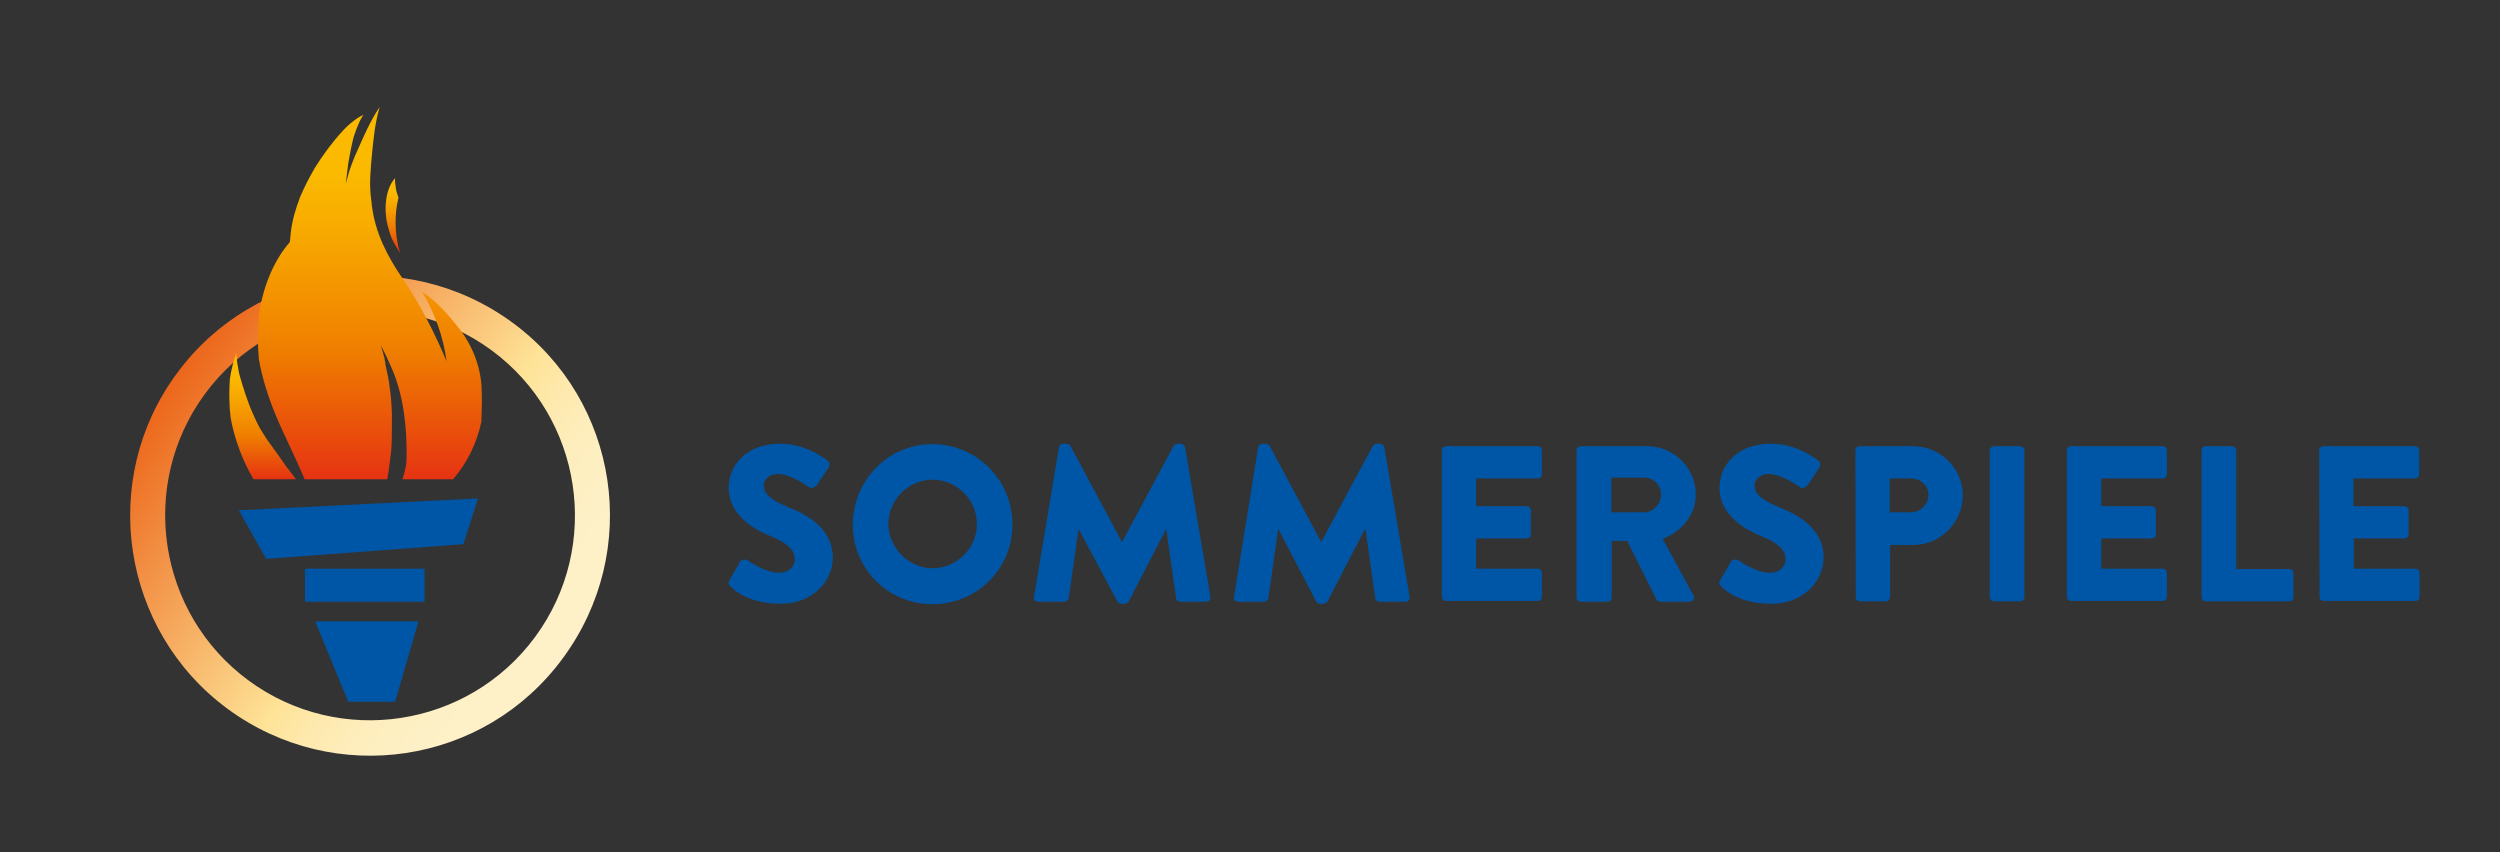
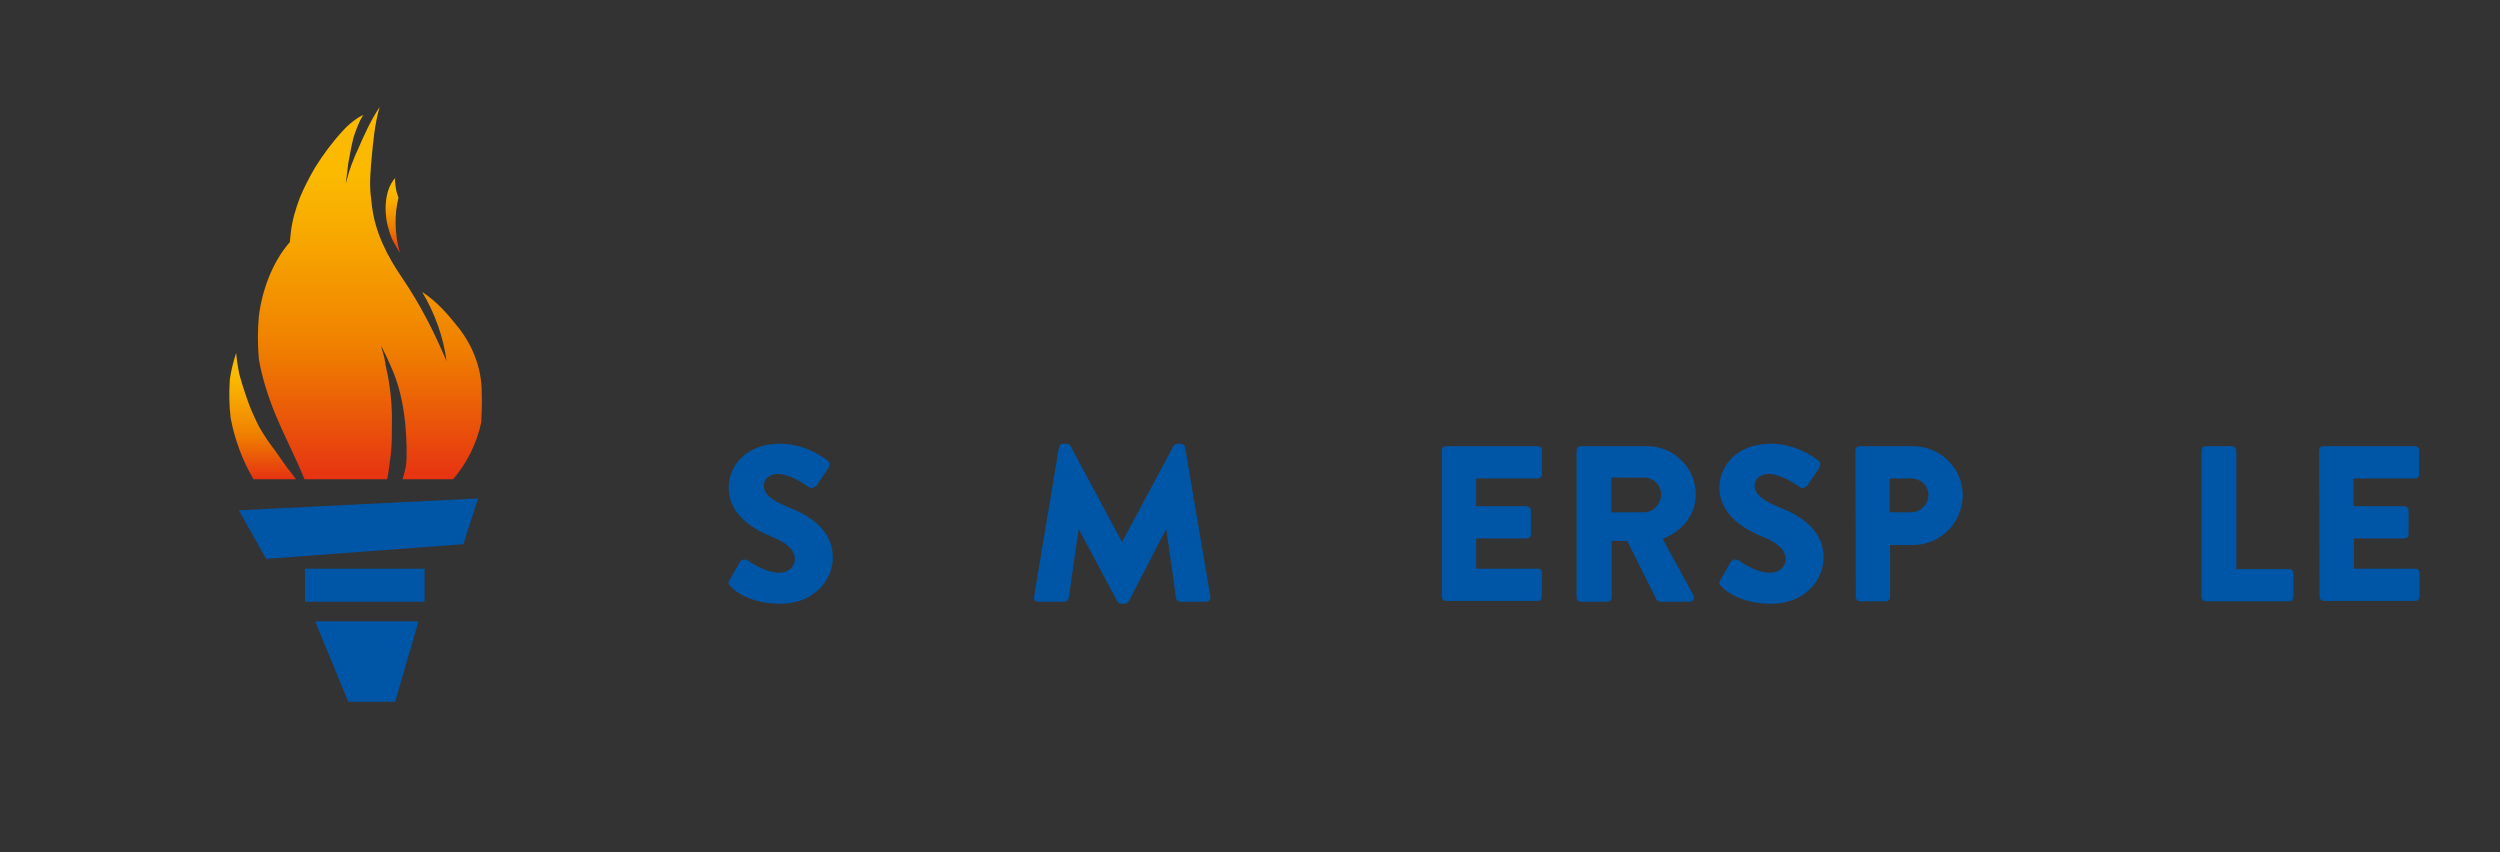
<svg xmlns="http://www.w3.org/2000/svg" version="1.1" id="Ebene_1" x="0px" y="0px" viewBox="0 0 612.4 208.7" style="enable-background:new 0 0 612.4 208.7;" xml:space="preserve">
  <rect x="0" y="0" width="612.4" height="208.7" fill="#333333" stroke="none" />
  <style type="text/css">
	.st0{fill:url(#SVGID_1_);}
	.st1{fill:url(#SVGID_00000093147946042184712150000002404097425443401644_);}
	.st2{fill:url(#SVGID_00000177478801992648040540000010462202792387674044_);}
	.st3{fill:url(#SVGID_00000027579982910943979120000007046858429214046365_);}
	.st4{fill:#0056A6;}
</style>
  <linearGradient id="SVGID_1_" gradientUnits="userSpaceOnUse" x1="1021.705" y1="-917.788" x2="1139.207" y2="-917.788" gradientTransform="matrix(-0.805 -0.593 0.593 -0.805 1504.915 28.532)">
    <stop offset="0" style="stop-color:#FEF1C9" />
    <stop offset="0.141" style="stop-color:#FEF0C6" />
    <stop offset="0.245" style="stop-color:#FEEEBD" />
    <stop offset="0.338" style="stop-color:#FEE9AD" />
    <stop offset="0.421" style="stop-color:#FEE397" />
    <stop offset="0.999" style="stop-color:#EC671B" />
  </linearGradient>
-   <path class="st0" d="M43.3,91.5c19.2-26.2,56-31.7,82.2-12.5s31.7,56,12.4,82.2c-19.2,26.2-56,31.7-82.2,12.4  C29.7,154.4,24.1,117.5,43.3,91.5z M50.2,96.5c-16.4,22.3-11.6,53.8,10.7,70.2s53.8,11.6,70.2-10.7s11.6-53.8-10.7-70.2  S66.6,74.2,50.2,96.5z" />
  <g>
    <linearGradient id="SVGID_00000125567845747503769870000003506058273243913368_" gradientUnits="userSpaceOnUse" x1="64.334" y1="-583.412" x2="64.334" y2="-552.662" gradientTransform="matrix(1 0 0 -1 0 -466.11)">
      <stop offset="0" style="stop-color:#E63312" />
      <stop offset="0.339" style="stop-color:#EF7D00" />
      <stop offset="0.399" style="stop-color:#F18600" />
      <stop offset="0.678" style="stop-color:#F8AB00" />
      <stop offset="0.825" style="stop-color:#FBBA00" />
    </linearGradient>
    <path style="fill:url(#SVGID_00000125567845747503769870000003506058273243913368_);" d="M65.5,107.8c-2-3.1-2-3-3.7-6.8   c-1.2-2.7-2.4-6.6-3-8.7c-0.2-0.6-0.3-1.2-0.4-1.8c-0.2-1.1-0.4-2.3-0.5-3.4c0-0.2,0-0.3,0-0.6c-0.1,0.2-0.1,0.2-0.2,0.4   c-0.6,2-1.1,3.9-1.4,6c-0.2,3.1-0.2,6.3,0.2,9.5c1,5.3,2.9,10.4,5.6,15h10.4c-0.7-1-1.5-2-2.3-3C68.7,112.2,67.1,110,65.5,107.8z" />
    <linearGradient id="SVGID_00000000186705331055434230000005118592152089287080_" gradientUnits="userSpaceOnUse" x1="90.608" y1="-583.51" x2="90.608" y2="-492.31" gradientTransform="matrix(1 0 0 -1 0 -466.11)">
      <stop offset="0" style="stop-color:#E63312" />
      <stop offset="0.339" style="stop-color:#EF7D00" />
      <stop offset="0.399" style="stop-color:#F18600" />
      <stop offset="0.678" style="stop-color:#F8AB00" />
      <stop offset="0.825" style="stop-color:#FBBA00" />
    </linearGradient>
    <path style="fill:url(#SVGID_00000000186705331055434230000005118592152089287080_);" d="M118,96.1c0-5.7-2.1-11.2-5.5-15.6   c-2.7-3.4-5.4-6.6-9.1-9c3.1,5.2,5.2,11,6,17c-3-7.1-6.5-14-10.8-20.3c-3.7-5.4-6.7-11.2-7.5-17.8c-0.6-4.6-0.5-6-0.2-10.2   c0-0.3,0.1-0.7,0.1-1.1c0.4-4.4,0.8-8.8,2-12.9c-2.2,3.3-3.9,7.1-5.5,10.8c-0.5,1-0.9,2.1-1.3,3.1c-0.6,1.6-1.1,3.3-1.5,4.9   c0.2-1.7,0.4-3.3,0.6-4.9c0.2-1.3,0.5-2.6,0.7-3.8c0.6-2.7,0.5-2.5,1.4-4.9c0.4-1,0.8-2,1.4-2.9c0.1-0.1,0.1-0.2,0.2-0.2   c0-0.1,0.1-0.1,0.1-0.1H89c-0.6,0.2-1,0.5-1.4,0.7c-1.3,0.9-2.5,1.9-3.5,3c-2.6,2.8-4.9,5.9-6.9,9.1c-1.4,2.4-2.7,4.9-3.7,7.3   c-1.1,2.9-2,5.9-2.3,9c-0.1,0.6-0.1,1.4-0.2,2c-4.4,5-6.9,12.2-7.6,18.3c-0.3,3.3-0.3,6.9,0,10.3c0.8,4.7,2.3,9.3,4.1,13.7   c2.2,5.3,4.9,10.4,7.1,15.8h20.2c0-0.1,0-0.2,0.1-0.2c0.4-2.2,0.6-4.3,0.9-6.5c0.2-2.3,0.2-4.6,0.2-6.9c0.1-3.3-0.2-6.8-0.7-10.1   c-0.2-1.5-0.6-3-0.9-4.5c0-0.1,0-0.1,0-0.2s0-0.1,0-0.2c-0.1-0.3-0.2-0.7-0.2-1c-0.3-1-0.6-2.2-0.9-3.2c1,1.9,1.9,3.8,2.7,5.7   c2.9,6.7,3.7,14.5,3.6,21.8c0,0.8-0.1,1.5-0.2,2.3c-0.2,1-0.5,2-0.8,3H111c3.4-4,5.8-8.8,6.9-14C118,100.9,118.1,98.5,118,96.1z" />
    <linearGradient id="SVGID_00000005971469128614695860000002862388710767992966_" gradientUnits="userSpaceOnUse" x1="96.23" y1="-528.11" x2="96.23" y2="-509.786" gradientTransform="matrix(1 0 0 -1 0 -466.11)">
      <stop offset="0" style="stop-color:#E63312" />
      <stop offset="0.339" style="stop-color:#EF7D00" />
      <stop offset="0.399" style="stop-color:#F18600" />
      <stop offset="0.678" style="stop-color:#F8AB00" />
      <stop offset="0.825" style="stop-color:#FBBA00" />
    </linearGradient>
    <path style="fill:url(#SVGID_00000005971469128614695860000002862388710767992966_);" d="M98,62c-0.7-2.3-1.1-4.9-1.1-7.4   c0-2.1,0.2-4.1,0.7-6.1v-0.1c-0.5-1.5-0.5-1.4-0.7-2.8c-0.1-0.6-0.2-1.4-0.1-2c-2.8,3.1-2.8,9-1.5,12.8C95.8,58.5,96.9,60.2,98,62z   " />
  </g>
  <rect x="74.7" y="139.3" class="st4" width="29.3" height="8.1" />
  <polygon class="st4" points="65.2,136.9 113.5,133.3 117.1,122.1 58.5,125 " />
  <polygon class="st4" points="96.8,171.9 102.5,152.2 77.2,152.2 85.3,171.9 " />
  <g>
    <path class="st4" d="M193,124.2c-4.3-1.8-5.9-3.3-5.9-5.3c0-1.5,1.4-2.8,3.4-2.8c3.3,0,7.3,3,7.8,3.3c0.5,0.4,1.5-0.1,1.9-0.7   l2.8-4.2c0.2-0.3,0.4-1.3-0.3-1.7c-1.6-1.2-5.9-4.1-11.6-4.1c-8.4,0-12.6,5.4-12.6,10.8c0,6.5,5.9,10.1,10.6,12   c3.7,1.5,5.6,3.2,5.6,5.5c0,1.9-1.6,3.3-3.8,3.3c-3.6,0-7.5-2.9-7.7-3c-0.4-0.3-1.5-0.4-1.9,0.3l-2.6,4.5c-0.4,0.8-0.3,1,0.3,1.6   c1.2,1.3,5.1,4.2,12.2,4.2c8,0,12.8-5.7,12.8-11.3C204,129.2,197.3,125.9,193,124.2z" />
-     <path class="st4" d="M228.4,108.8c-10.8,0-19.4,8.7-19.5,19.7c0,10.8,8.6,19.5,19.5,19.5c10.9,0,19.6-8.6,19.6-19.5   C248,117.6,239.3,108.8,228.4,108.8z M228.4,139.2c-5.8,0-10.7-5-10.8-10.8c0-5.9,4.9-10.9,10.8-10.9c6,0,10.9,4.9,10.9,10.9   C239.3,134.3,234.4,139.2,228.4,139.2z" />
    <path class="st4" d="M289.3,108.7h-0.9c-0.2,0-0.7,0.2-0.9,0.5l-12.6,23.5h-0.1l-12.6-23.5c-0.1-0.3-0.6-0.5-0.9-0.5h-0.9   c-0.5,0-0.9,0.4-1,0.9l-6.1,36.6c-0.1,0.7,0.3,1.2,1,1.2h6.5c0.5,0,0.9-0.5,1-0.9l2.4-16.8h0.1l9.4,17.6c0.1,0.3,0.6,0.6,0.9,0.6h1   c0.2,0,0.7-0.3,0.9-0.6l9.1-17.6h0.1l2.4,16.8c0,0.5,0.5,0.9,1,0.9h6.4c0.6,0,1.1-0.5,1-1.2l-6.2-36.6   C290.2,109.1,289.7,108.7,289.3,108.7z" />
-     <path class="st4" d="M338.1,108.7h-0.9c-0.2,0-0.7,0.2-0.9,0.5l-12.6,23.5h-0.1L311,109.2c-0.1-0.3-0.6-0.5-0.9-0.5h-0.9   c-0.5,0-0.9,0.4-1,0.9l-5.9,36.6c-0.1,0.7,0.3,1.2,1,1.2h6.4c0.5,0,0.9-0.5,1-0.9l2.4-16.8h0.1l9.2,17.6c0.1,0.3,0.6,0.6,0.9,0.6h1   c0.2,0,0.7-0.3,0.9-0.6l9.1-17.6h0.2l2.4,16.8c0,0.5,0.5,0.9,1,0.9h6.4c0.6,0,1.1-0.5,1-1.2l-6.2-36.6   C339,109.1,338.5,108.7,338.1,108.7z" />
    <path class="st4" d="M376.7,109.3h-22.5c-0.6,0-1,0.5-1,1v35.9c0,0.5,0.4,1,1,1h22.5c0.6,0,1-0.5,1-1v-5.9c0-0.5-0.4-1-1-1h-15.1   v-7.4H374c0.5,0,1-0.4,1-1V125c0-0.5-0.5-1-1-1h-12.4v-6.8h15.1c0.6,0,1-0.5,1-1v-5.9C377.7,109.8,377.3,109.3,376.7,109.3z" />
    <path class="st4" d="M415.4,121.1c0-6.5-5.4-11.8-11.9-11.8h-16.3c-0.6,0-1,0.5-1,1h0v36.1c0,0.5,0.4,1,1,1h6.6c0.5,0,1-0.5,1-1   v-13.9h3.8l7.2,14.4c0.1,0.2,0.5,0.5,0.9,0.5h7.2c0.9,0,1.3-0.9,0.9-1.6l-7.5-13.8C412.1,130.1,415.4,126.1,415.4,121.1z    M402.8,125.5h-8.1V117h8.1c2.2,0,4.1,1.8,4.1,4.1S405,125.5,402.8,125.5z" />
    <path class="st4" d="M435.7,124.2c-4.3-1.8-5.9-3.3-5.9-5.3c0-1.5,1.4-2.8,3.4-2.8c3.3,0,7.3,3,7.8,3.3c0.5,0.4,1.5-0.1,1.9-0.7   l2.8-4.2c0.2-0.3,0.4-1.3-0.3-1.7c-1.6-1.2-5.9-4.1-11.6-4.1c-8.4,0-12.6,5.4-12.6,10.8c0,6.5,5.9,10.1,10.6,12   c3.7,1.5,5.6,3.2,5.6,5.5c0,1.9-1.6,3.3-3.8,3.3c-3.6,0-7.5-2.9-7.7-3c-0.4-0.3-1.5-0.4-1.9,0.3l-2.6,4.5c-0.4,0.8-0.3,1,0.3,1.6   c1.2,1.3,5.1,4.2,12.2,4.2c8,0,12.8-5.7,12.8-11.3C446.7,129.2,440,125.9,435.7,124.2z" />
    <path class="st4" d="M468.6,109.3h-13.1c-0.6,0-1,0.5-1,1l0.1,36c0,0.5,0.4,1,1,1h6.4c0.5,0,1-0.5,1-1v-12.8h5.7   c6.6,0,12.1-5.5,12.1-12.2C480.8,114.7,475.3,109.3,468.6,109.3z M468.1,125.5h-5.2v-8.3h5.2c2.3,0,4.3,1.7,4.3,4   C472.4,123.6,470.4,125.5,468.1,125.5z" />
-     <path class="st4" d="M494.9,109.3h-6.5c-0.5,0-1,0.5-1,1v36c0,0.5,0.5,1,1,1h6.5c0.5,0,1-0.5,1-1v-36   C495.9,109.8,495.4,109.3,494.9,109.3z" />
-     <path class="st4" d="M529.8,109.3h-22.5c-0.6,0-1,0.5-1,1v35.9c0,0.5,0.4,1,1,1h22.5c0.6,0,1-0.5,1-1v-5.9c0-0.5-0.4-1-1-1h-15.1   v-7.4h12.4c0.5,0,1-0.4,1-1V125c0-0.5-0.5-1-1-1h-12.4v-6.8h15.1c0.6,0,1-0.5,1-1v-5.9C530.8,109.8,530.4,109.3,529.8,109.3z" />
    <path class="st4" d="M560.8,139.4h-13v-29.1c0-0.5-0.5-1-1-1h-6.5c-0.6,0-1,0.5-1,1v36c0,0.5,0.4,1,1,1h20.5c0.6,0,1-0.5,1-1v-5.9   C561.8,139.9,561.4,139.4,560.8,139.4z" />
    <path class="st4" d="M591.7,139.3h-15.1v-7.4H589c0.5,0,1-0.4,1-1V125c0-0.5-0.5-1-1-1h-12.5v-6.8h15.1c0.6,0,1-0.5,1-1v-5.9   c0-0.5-0.4-1-1-1h-22.5c-0.6,0-1,0.5-1,1l0.1,35.9c0,0.5,0.4,1,1,1h22.5c0.6,0,1-0.5,1-1v-5.9C592.7,139.8,592.3,139.3,591.7,139.3   z" />
  </g>
</svg>